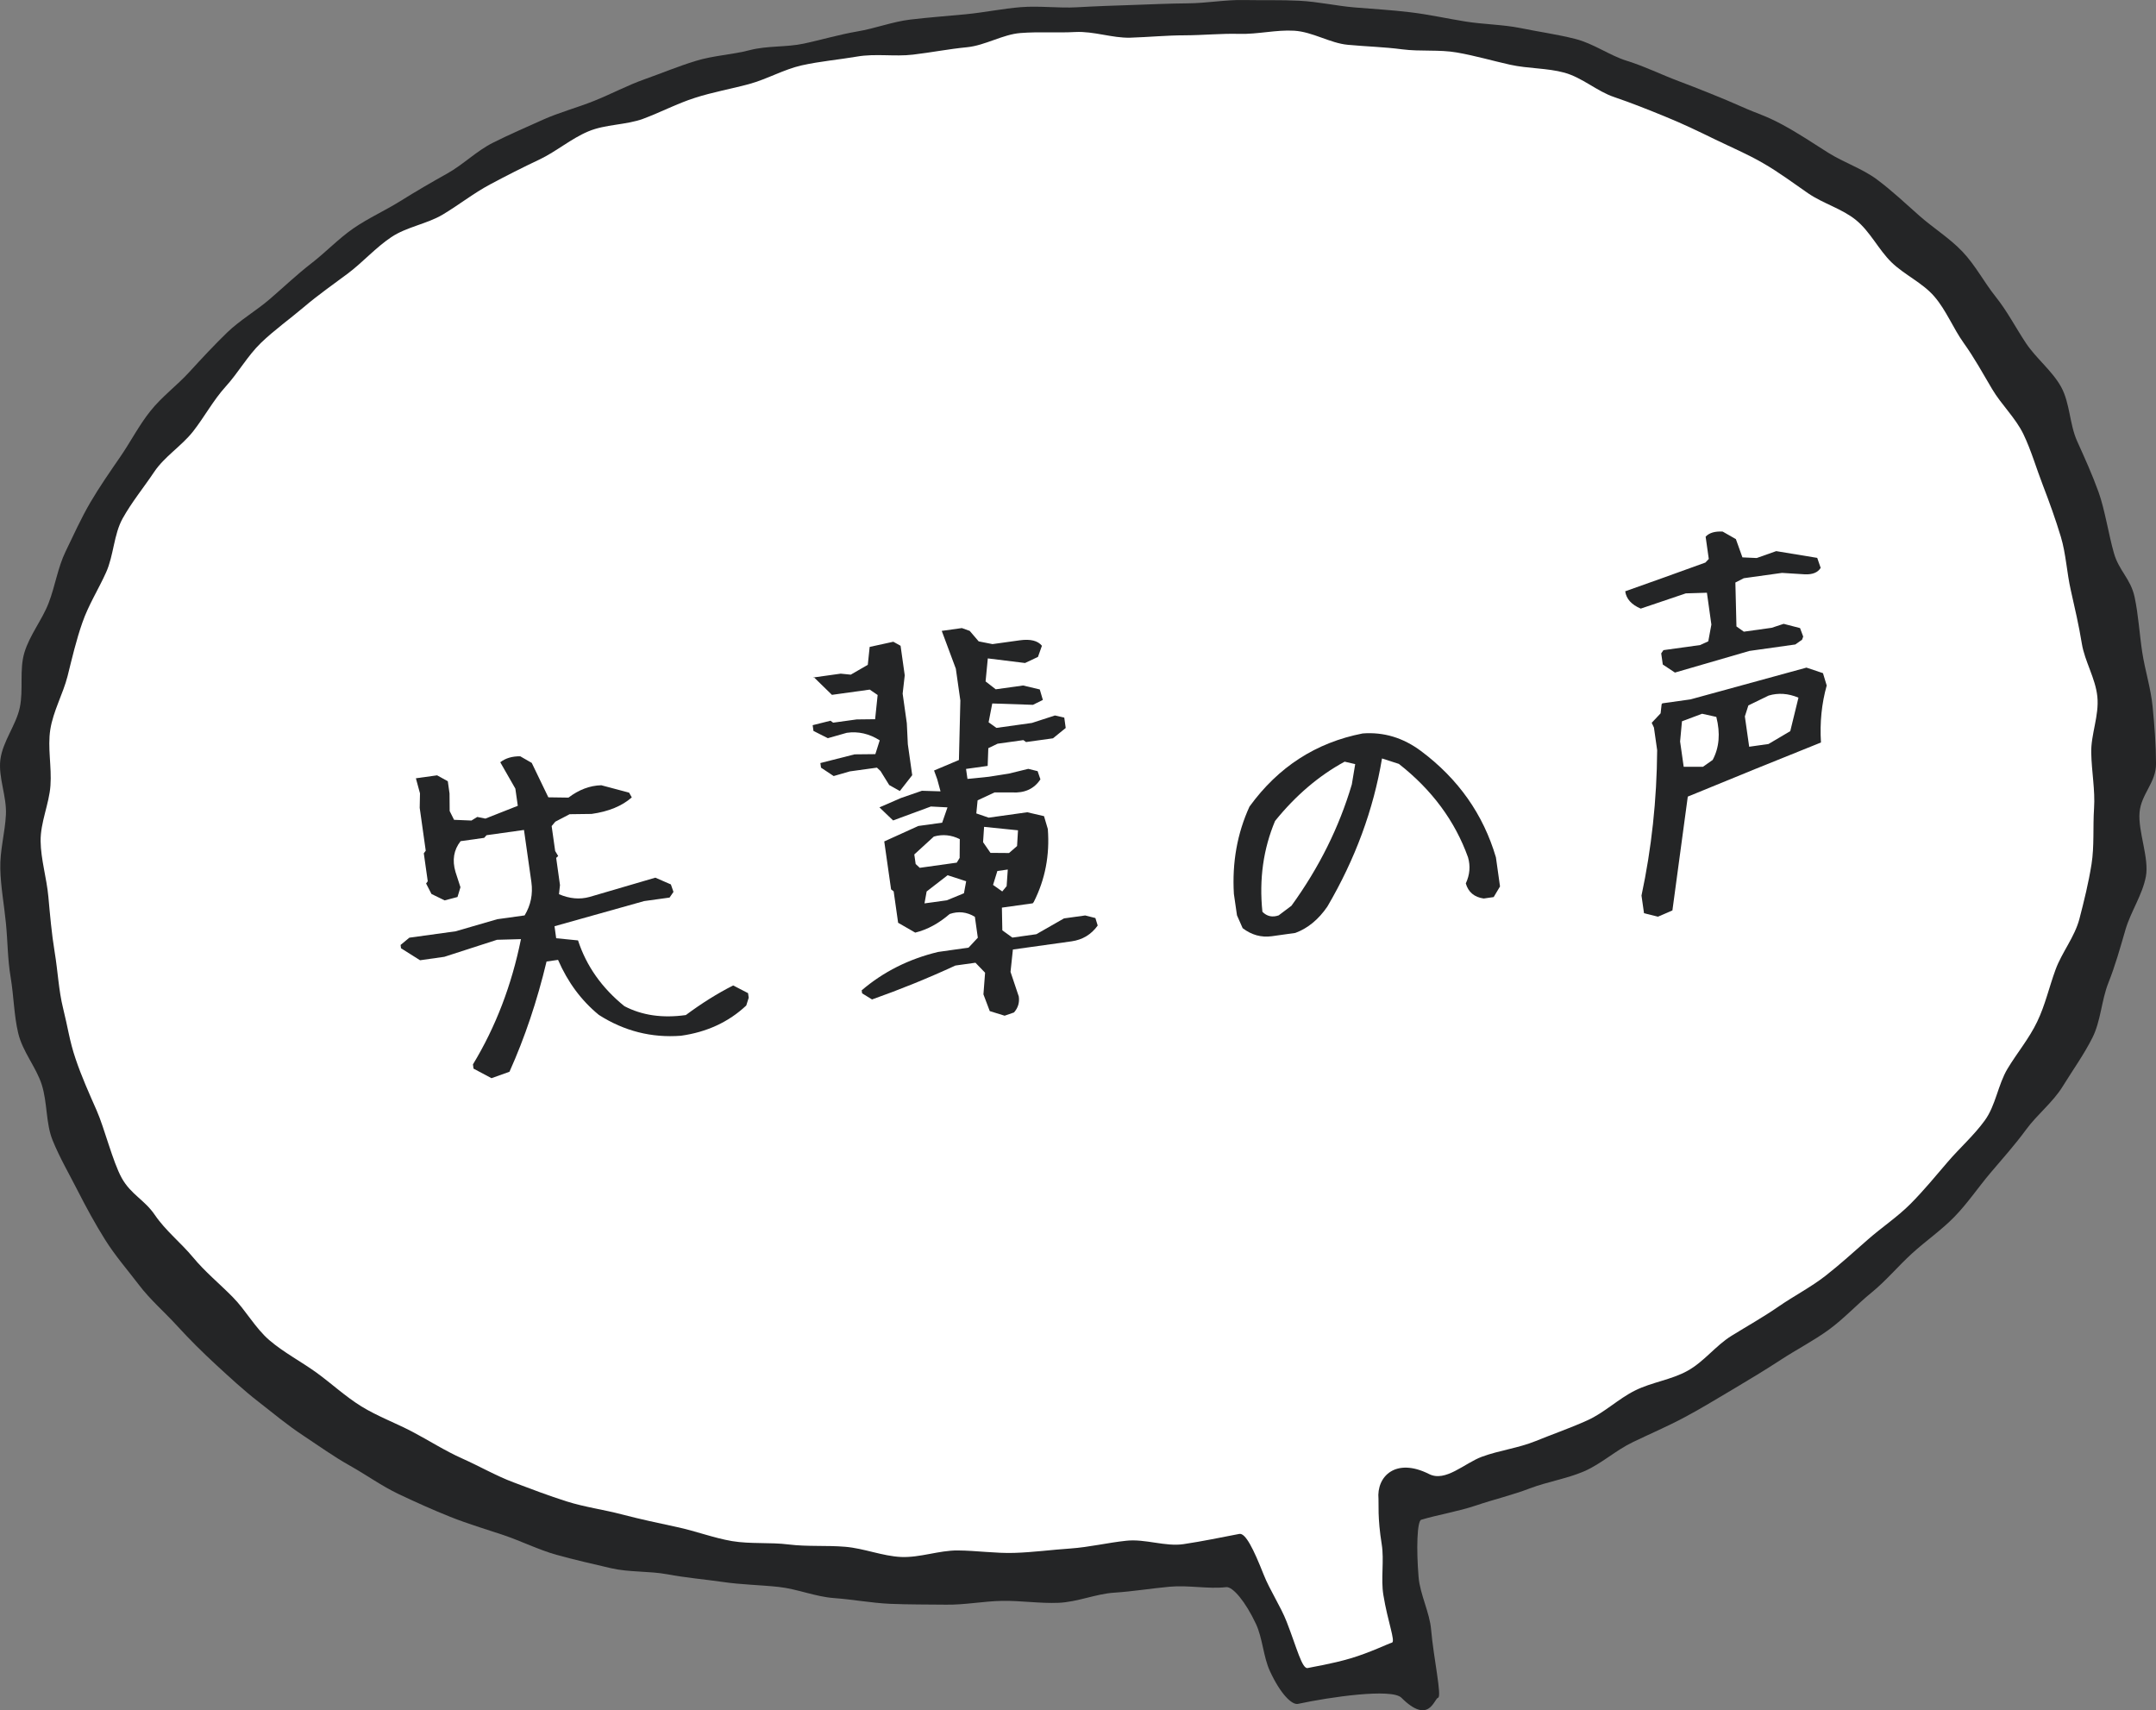
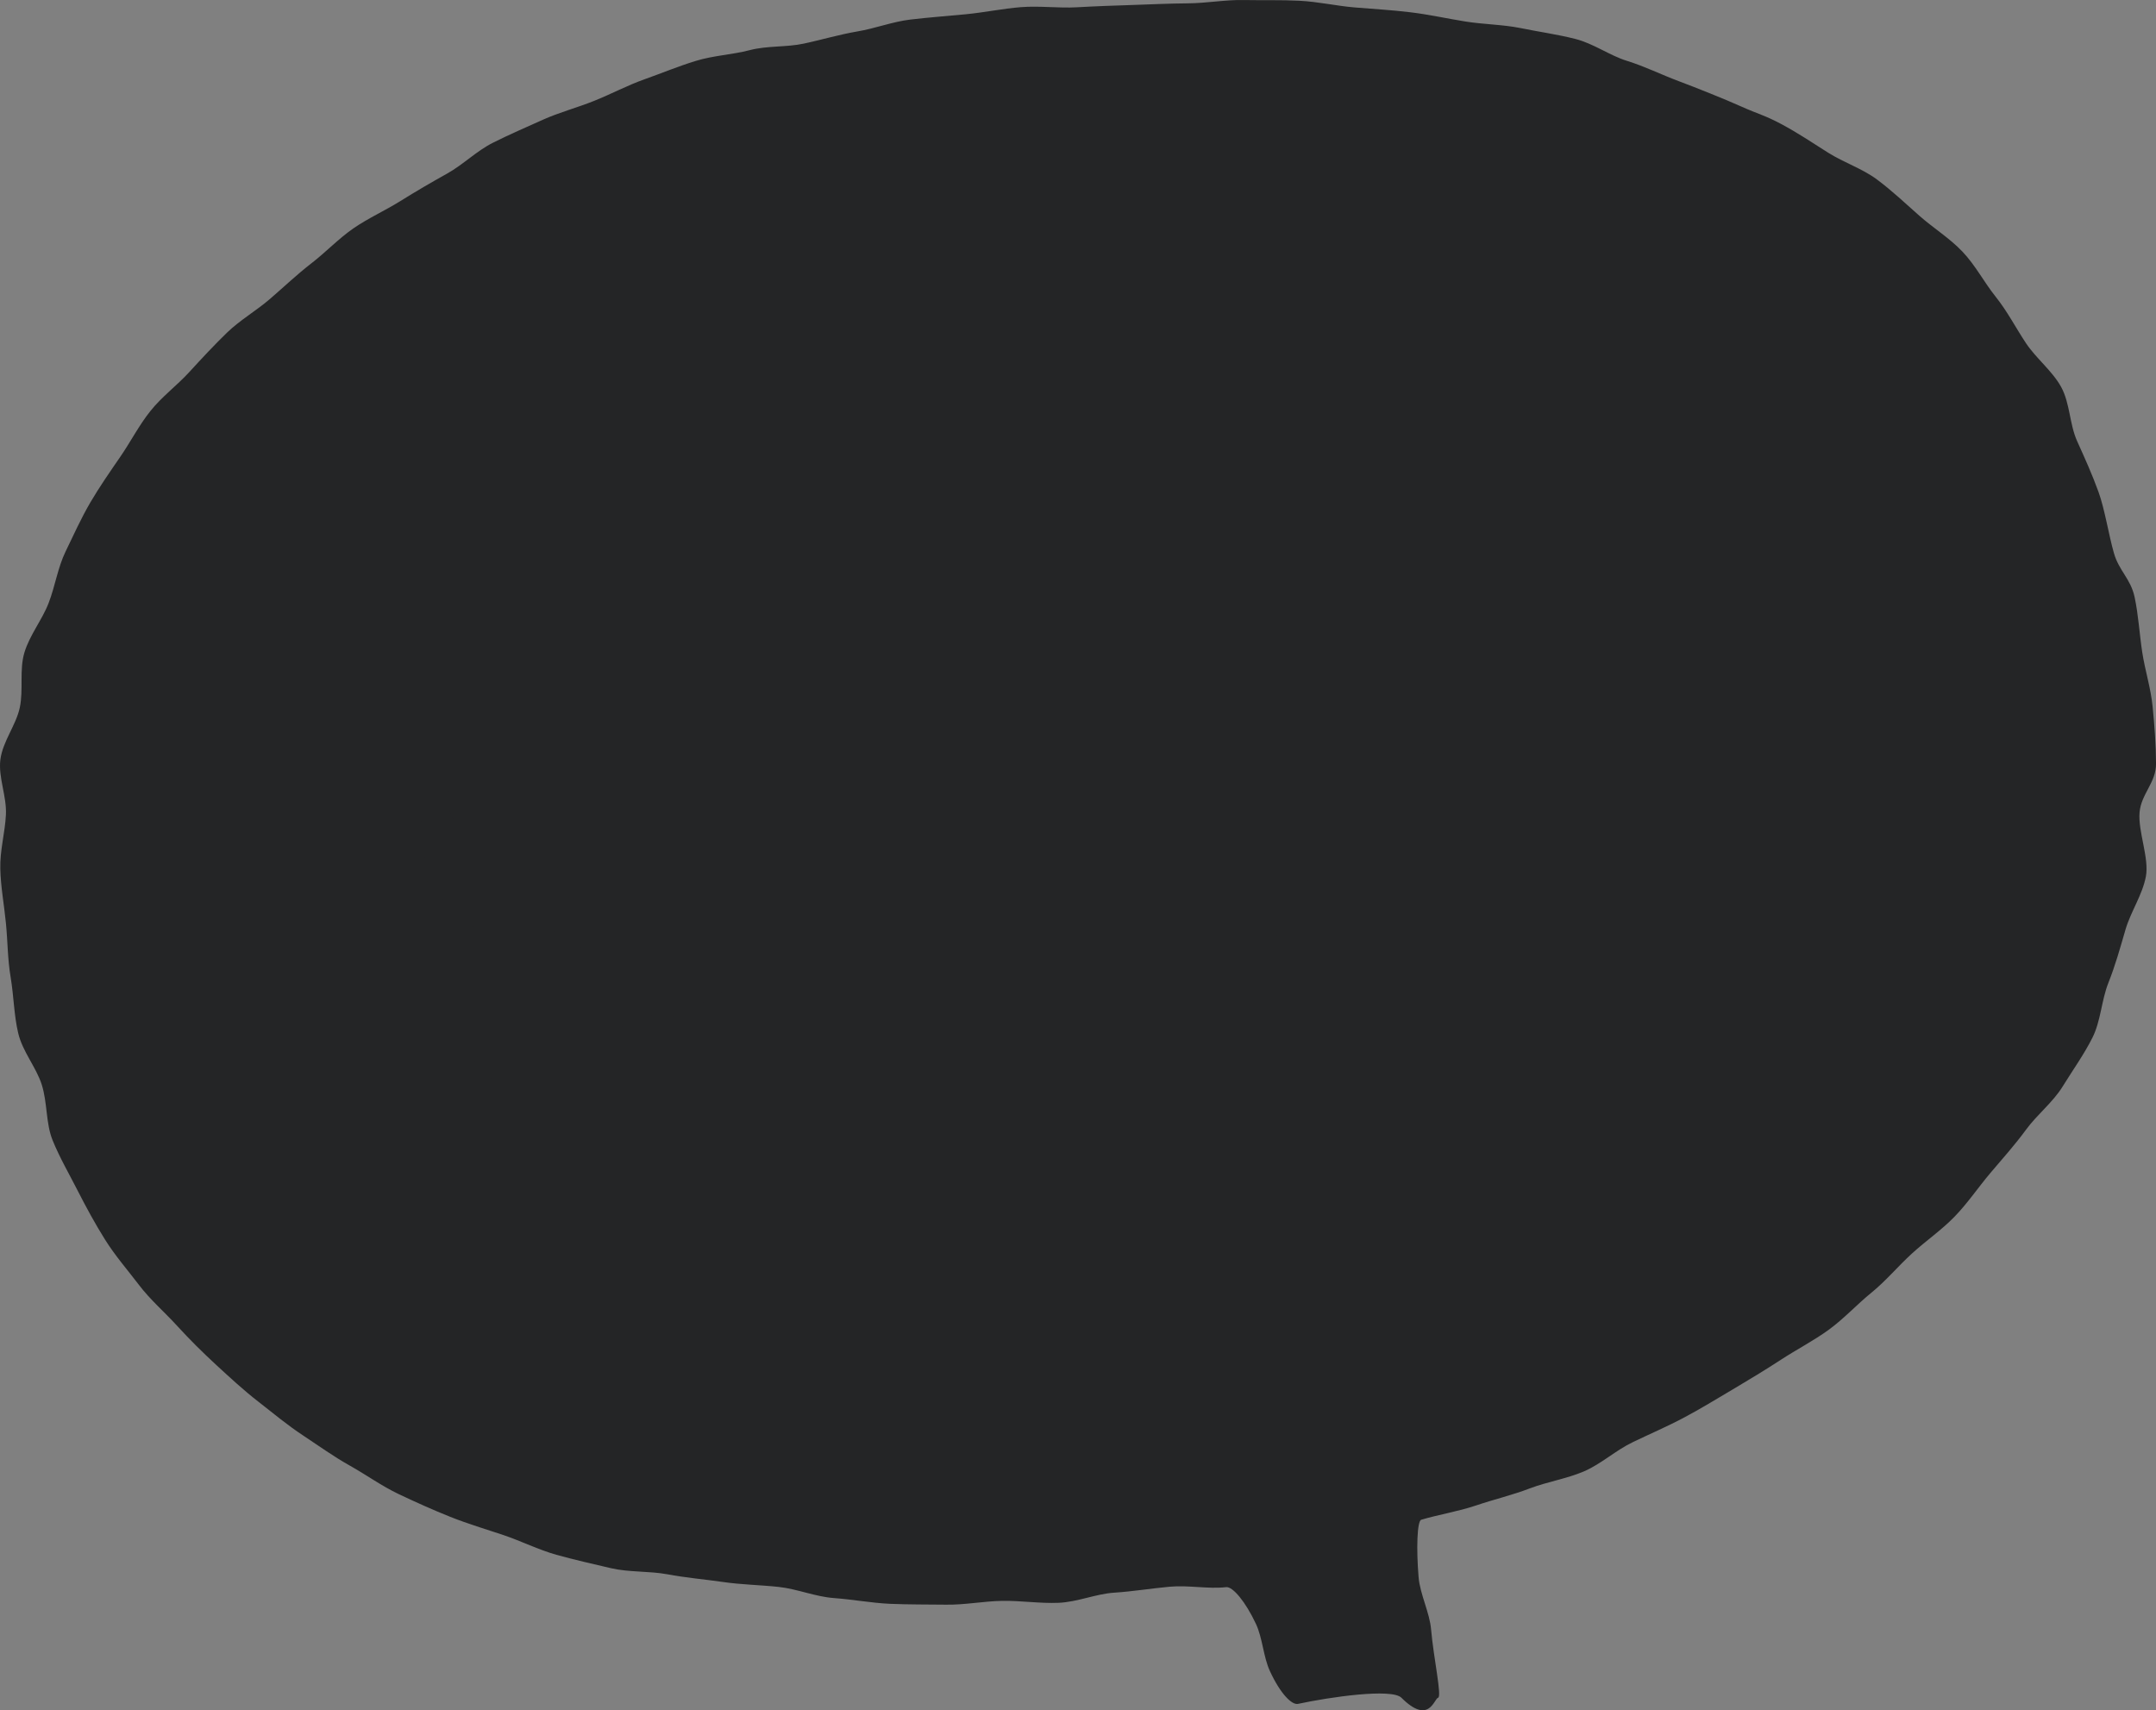
<svg xmlns="http://www.w3.org/2000/svg" version="1.1" id="レイヤー_1" x="0px" y="0px" width="300px" height="237.994px" viewBox="0 0 300 237.994" enable-background="new 0 0 300 237.994" xml:space="preserve">
  <rect x="0" y="0" width="300" height="237.994" fill="#808080" stroke="none" />
-   <path fill="#FFFFFF" d="M126.931,6.864c-55.17,6.51-131.88,49.03-119.08,125.609c12.99,77.73,105.6,91.82,164.48,80.381  c2.26-0.44,7.58,19.819,9.65,19.299c1.06-0.26,10.65-3.149,11.729-3.439c1.38-0.38-3.479-20.26-2.06-20.68  c50.84-15.051,105.83-49.09,99.49-111.03C284.481,31.983,233.451-5.696,126.931,6.864z" />
  <path fill="#242526" d="M126.661,2.724c-2.46,0.29-4.88,1.24-7.41,1.66c-2.46,0.42-4.87,1.14-7.38,1.68  c-2.44,0.53-5.09,0.27-7.57,0.92c-2.42,0.63-5.04,0.74-7.48,1.49c-2.4,0.73-4.77,1.72-7.17,2.57c-2.37,0.84-4.64,2.06-7,3  c-2.33,0.94-4.83,1.59-7.14,2.63c-2.3,1.04-4.66,2.05-6.92,3.19c-2.26,1.13-4.13,3.03-6.34,4.27c-2.2,1.23-4.39,2.5-6.53,3.84  c-2.15,1.34-4.5,2.39-6.57,3.82c-2.08,1.45-3.85,3.33-5.85,4.87c-2,1.55-3.83,3.29-5.74,4.94c-1.92,1.65-4.17,2.94-5.98,4.69  c-1.82,1.77-3.55,3.63-5.25,5.49c-1.71,1.87-3.83,3.43-5.4,5.41c-1.58,1.97-2.76,4.29-4.2,6.38c-1.43,2.08-2.89,4.18-4.17,6.36  c-1.27,2.18-2.33,4.52-3.43,6.8c-1.1,2.26-1.46,4.86-2.38,7.22c-0.91,2.34-2.63,4.43-3.36,6.87c-0.72,2.4-0.11,5.15-0.64,7.65  c-0.52,2.44-2.37,4.69-2.7,7.23c-0.31,2.47,0.9,5.11,0.77,7.67c-0.12,2.49-0.85,4.98-0.78,7.55c0.06,2.479,0.53,4.97,0.78,7.53  c0.25,2.47,0.23,5.01,0.66,7.55c0.44,2.62,0.46,5.29,1.05,7.761c0.61,2.59,2.51,4.75,3.28,7.18c0.8,2.529,0.55,5.369,1.51,7.74  c1,2.449,2.33,4.729,3.49,7.01c1.2,2.35,2.45,4.65,3.82,6.83c1.39,2.22,3.12,4.199,4.68,6.25c1.58,2.09,3.57,3.789,5.31,5.699  c1.76,1.93,3.58,3.73,5.49,5.49c1.91,1.76,3.8,3.51,5.85,5.1c2.05,1.601,4.04,3.261,6.21,4.69c2.17,1.431,4.28,2.96,6.56,4.229  c2.26,1.271,4.4,2.82,6.76,3.94c2.35,1.11,4.74,2.19,7.17,3.16c2.41,0.96,4.93,1.71,7.41,2.54c2.45,0.83,4.84,2.029,7.35,2.74  c2.5,0.689,5.07,1.279,7.62,1.869c2.52,0.58,5.24,0.371,7.81,0.841c2.55,0.479,5.14,0.7,7.73,1.069c2.57,0.381,5.17,0.41,7.76,0.69  c2.59,0.28,5.1,1.36,7.69,1.55c2.6,0.19,5.2,0.68,7.79,0.801c2.61,0.109,5.23,0.09,7.83,0.119c2.61,0.041,5.22-0.49,7.81-0.529  c2.61-0.041,5.24,0.379,7.82,0.27c2.62-0.1,5.17-1.24,7.75-1.41c2.62-0.17,5.18-0.6,7.739-0.83c2.621-0.24,5.301,0.35,7.851,0.061  c0.91-0.1,2.69,2.02,4.14,5.119c0.93,1.98,1.03,4.611,1.95,6.58c1.47,3.181,3.07,4.75,3.921,4.541  c4.42-0.951,13.029-2.19,14.369-0.851c3.85,3.841,4.54,0.149,5.1,0c0.561-0.149-0.629-5.56-0.969-9.489  c-0.201-2.371-1.541-4.91-1.74-7.281c-0.33-3.92-0.211-7.83,0.369-8c2.5-0.739,5.11-1.139,7.601-1.979c2.47-0.84,5.05-1.44,7.5-2.38  c2.44-0.93,5.13-1.34,7.54-2.37c2.41-1.04,4.43-2.94,6.8-4.069c2.36-1.141,4.78-2.17,7.09-3.4c2.32-1.23,4.55-2.6,6.8-3.93  c2.26-1.34,4.5-2.69,6.69-4.121c2.2-1.439,4.56-2.649,6.67-4.18c2.13-1.55,3.92-3.52,5.95-5.17c2.039-1.66,3.71-3.689,5.64-5.449  c1.95-1.781,4.12-3.261,5.931-5.131c1.83-1.89,3.289-4.07,4.969-6.06c1.701-2.011,3.431-3.931,4.971-6.04  c1.55-2.12,3.74-3.801,5.109-6.03c1.381-2.239,2.94-4.409,4.121-6.75c1.18-2.34,1.26-5.19,2.22-7.63c0.97-2.43,1.659-4.91,2.39-7.43  c0.73-2.5,2.35-4.811,2.84-7.4c0.48-2.55-1.119-6.29-0.88-8.93c0.229-2.57,2.31-4.13,2.29-6.78c-0.01-2.58-0.21-5.23-0.47-7.89  c-0.25-2.6-1.07-5.1-1.45-7.61c-0.391-2.58-0.529-5.18-1.061-7.67c-0.549-2.55-2.189-3.67-2.879-6.12  c-0.721-2.5-1.271-6.1-2.141-8.5c-0.88-2.44-1.93-4.75-2.98-7.08c-1.06-2.36-0.989-5.28-2.219-7.53  c-1.25-2.26-3.461-3.95-4.891-6.09c-1.43-2.15-2.609-4.46-4.23-6.48c-1.6-2-2.83-4.4-4.619-6.27c-1.76-1.86-4.041-3.27-5.99-4.99  c-1.91-1.69-3.801-3.48-5.891-5.04c-2.039-1.52-4.6-2.35-6.81-3.74c-2.149-1.36-4.271-2.79-6.59-4.02  c-2.24-1.19-3.101-1.33-5.49-2.4c-2.31-1.04-6.28-2.62-8.729-3.54c-2.381-0.89-4.68-2.04-7.19-2.82c-2.42-0.75-4.64-2.41-7.19-3.05  c-2.459-0.63-5.049-0.98-7.619-1.51c-2.49-0.5-5.121-0.5-7.711-0.92c-2.5-0.4-5.029-0.97-7.64-1.28c-2.521-0.31-5.1-0.45-7.72-0.67  c-2.53-0.21-5.08-0.8-7.7-0.93c-2.54-0.13-5.14-0.05-7.76-0.1c-2.54-0.05-5.12,0.44-7.74,0.46c-2.54,0.02-5.12,0.14-7.739,0.23  c-2.541,0.08-5.111,0.17-7.73,0.32c-2.53,0.14-5.15-0.22-7.76-0.02c-2.53,0.2-5.08,0.74-7.68,0.99  C131.841,2.233,129.261,2.414,126.661,2.724z" />
-   <path fill="#FFFFFF" d="M127.021,7.604c-2.52,0.3-5.19-0.18-7.78,0.27c-2.51,0.43-5.12,0.65-7.68,1.22  c-2.49,0.56-4.82,1.92-7.35,2.61c-2.47,0.67-5.03,1.11-7.51,1.91c-2.45,0.78-4.75,2-7.19,2.91c-2.41,0.89-5.26,0.75-7.65,1.76  c-2.38,1-4.43,2.78-6.77,3.9c-2.33,1.1-4.64,2.27-6.92,3.49c-2.28,1.22-4.32,2.84-6.54,4.17c-2.22,1.33-5.05,1.72-7.19,3.16  c-2.15,1.44-3.92,3.45-5.98,5.01c-2.07,1.55-4.21,3.04-6.17,4.71c-1.98,1.68-4.12,3.2-5.98,4.99c-1.86,1.8-3.16,4.16-4.9,6.07  c-1.74,1.92-2.96,4.23-4.55,6.26c-1.6,2.03-3.98,3.49-5.41,5.63c-1.44,2.15-3.12,4.2-4.38,6.46c-1.25,2.25-1.24,5.15-2.31,7.52  c-1.05,2.34-2.45,4.53-3.3,6.99c-0.85,2.42-1.43,4.92-2.06,7.45c-0.63,2.47-1.99,4.84-2.4,7.42c-0.4,2.52,0.21,5.2,0.02,7.81  c-0.18,2.54-1.4,5.11-1.37,7.73c0.03,2.541,0.84,5.12,1.08,7.74c0.23,2.52,0.45,5.109,0.88,7.721c0.44,2.629,0.55,5.31,1.17,7.799  c0.65,2.59,0.9,4.58,1.73,7.011c0.85,2.521,1.91,4.87,2.95,7.229c1.07,2.43,2.23,7.12,3.48,9.381c1.29,2.31,3.15,3,4.61,5.14  c1.48,2.18,3.63,3.87,5.29,5.87c1.67,2.029,3.71,3.689,5.54,5.55c1.84,1.86,3.13,4.319,5.12,6.021c1.99,1.699,4.37,2.939,6.5,4.469  c2.11,1.531,4.06,3.351,6.29,4.73c2.23,1.37,4.73,2.29,7.06,3.51c2.31,1.211,4.53,2.65,6.93,3.721c2.38,1.06,4.7,2.4,7.15,3.33  c2.44,0.92,4.93,1.869,7.43,2.66c2.49,0.789,5.15,1.14,7.69,1.81c2.52,0.659,5.1,1.21,7.67,1.76c2.55,0.54,5.06,1.511,7.64,1.95  c2.59,0.43,5.3,0.141,7.89,0.47c2.61,0.32,5.26,0.101,7.86,0.32c2.62,0.22,5.18,1.3,7.78,1.42c2.63,0.11,5.28-0.931,7.88-0.91  c2.64,0.021,5.25,0.42,7.85,0.341c2.64-0.08,5.24-0.441,7.819-0.611c2.65-0.189,5.201-0.81,7.771-1.08  c2.64-0.289,5.431,0.851,7.979,0.471c2.631-0.391,5.23-0.939,7.75-1.42c0.861-0.17,1.98,2.09,3.381,5.63  c0.859,2.19,2.369,4.42,3.22,6.61c1.399,3.59,2.14,6.619,2.931,6.42c0.529-0.131,3.31-0.561,5.979-1.35  c2.66-0.791,5.19-2.031,5.729-2.181c0.53-0.14-0.59-2.931-1.189-6.63c-0.37-2.221,0.13-4.84-0.23-7.061  c-0.6-3.699-0.399-5.74-0.449-6.299c-0.291-3.141,2.39-5.82,7.039-3.471c2.291,1.16,4.92-1.51,7.351-2.41  c2.42-0.89,5.069-1.199,7.479-2.18c2.381-0.971,4.851-1.82,7.211-2.891c2.35-1.06,4.299-2.99,6.609-4.14  c2.311-1.159,5.061-1.489,7.32-2.75c2.27-1.25,3.93-3.521,6.119-4.87c2.211-1.369,4.451-2.619,6.57-4.09  c2.131-1.47,4.45-2.66,6.48-4.24c2.05-1.6,3.949-3.34,5.891-5.039c1.939-1.711,4.139-3.16,5.949-4.98  c1.83-1.84,3.48-3.85,5.16-5.811c1.68-1.97,3.68-3.72,5.189-5.81c1.521-2.09,1.83-4.97,3.16-7.19c1.33-2.209,3-4.189,4.12-6.529  c1.12-2.311,1.671-4.83,2.57-7.28c0.88-2.399,2.659-4.53,3.319-7.06c0.641-2.471,1.271-5.01,1.681-7.601  c0.399-2.51,0.18-5.15,0.351-7.77c0.17-2.53-0.341-5.1-0.391-7.73c-0.061-2.53,1.12-5.19,0.85-7.82c-0.26-2.55-1.76-4.91-2.16-7.38  c-0.41-2.53-0.979-4.96-1.529-7.4c-0.57-2.5-0.67-5.07-1.391-7.46c-0.74-2.45-1.6-4.83-2.5-7.17c-0.92-2.38-1.619-4.84-2.709-7.11  c-1.111-2.29-3.07-4.1-4.351-6.27c-1.29-2.18-2.49-4.37-3.96-6.42c-1.471-2.06-2.42-4.53-4.07-6.45c-1.64-1.92-4.16-3.01-5.98-4.78  c-1.799-1.76-2.949-4.25-4.92-5.86c-1.939-1.59-4.569-2.29-6.68-3.74c-2.06-1.42-4.05-2.92-6.279-4.2  c-2.15-1.25-4.461-2.22-6.78-3.35c-2.229-1.09-4.479-2.17-6.87-3.14c-2.3-0.94-4.62-1.87-7.061-2.7c-2.359-0.79-4.42-2.7-6.91-3.39  c-2.399-0.66-5.049-0.55-7.569-1.11c-2.431-0.54-4.87-1.26-7.41-1.7c-2.45-0.43-5.06-0.11-7.61-0.44  c-2.469-0.33-4.989-0.39-7.56-0.63c-2.479-0.23-4.89-1.81-7.47-1.96c-2.48-0.15-5.051,0.51-7.631,0.44  c-2.489-0.07-5.02,0.19-7.59,0.2c-2.5,0-5.01,0.25-7.58,0.33c-2.5,0.07-5.069-0.92-7.639-0.79c-2.491,0.14-5.061-0.06-7.621,0.14  c-2.49,0.19-4.91,1.73-7.47,1.98C132.061,6.813,129.571,7.304,127.021,7.604z" />
  <g>
    <path fill-rule="evenodd" clip-rule="evenodd" fill="#242526" d="M70.891,149.143c2.13-4.74,3.85-9.859,5.16-15.34l1.6-0.229   c1.35,3.11,3.24,5.659,5.68,7.659c3.52,2.25,7.33,3.211,11.41,2.9c3.61-0.5,6.65-1.91,9.1-4.21l0.34-1.079l-0.09-0.641l-2.07-1.07   c-2.18,1.1-4.38,2.48-6.59,4.12c-3.26,0.46-6.11,0.04-8.55-1.239c-3.14-2.541-5.29-5.591-6.45-9.15l-3.04-0.301l-0.23-1.67   l12.47-3.5l3.54-0.49l0.54-0.789l-0.36-1.04l-2.16-0.94l-9.15,2.68c-1.37,0.381-2.79,0.25-4.26-0.379l0.14-1.271l-0.53-3.78   l0.28-0.26l-0.42-0.7l-0.49-3.47l0.51-0.61l1.99-1.04l3.06-0.04c2.36-0.33,4.23-1.1,5.59-2.3l-0.37-0.66l-3.87-1.03   c-1.6,0.04-3.12,0.62-4.57,1.72l-2.8-0.04l-2.31-4.79l-1.6-0.92c-1.11-0.01-2.03,0.25-2.78,0.83l2.1,3.67l0.34,2.39l-4.51,1.78   l-1.13-0.23l-0.81,0.5l-2.42-0.1l-0.61-1.22l-0.02-2.45l-0.24-1.7l-1.49-0.82l-2.95,0.41l0.57,2.1l-0.04,2.01l0.84,5.97l-0.27,0.36   l0.55,3.89l-0.23,0.311l0.75,1.459l1.83,0.891l1.79-0.47l0.41-1.36l-0.69-2.13c-0.48-1.64-0.25-3.06,0.71-4.28l3.28-0.46l0.33-0.37   l5.21-0.73l1.03,7.25c0.23,1.67-0.08,3.21-0.94,4.64l-3.81,0.53l-5.79,1.681l-6.44,0.889l-1.22,1.011l0.06,0.46l2.65,1.67   l3.38-0.48l7.33-2.369l3.33-0.09c-1.29,6.39-3.51,12.199-6.68,17.43l0.08,0.59l2.5,1.33L70.891,149.143z" />
-     <path fill-rule="evenodd" clip-rule="evenodd" fill="#242526" d="M140.401,118.704l-2.58-0.02l-1.03-1.49l0.14-2.13l4.72,0.48   l-0.13,2.19L140.401,118.704z M133.131,120.043l-5.15,0.721l-0.57-0.531l-0.19-1.33l2.72-2.489c1.23-0.35,2.43-0.23,3.61,0.36   l-0.02,2.61L133.131,120.043z M139.46,124.053l-1.28-0.91l0.6-1.939l1.45-0.2l-0.16,2.31L139.46,124.053z M131.75,125.284   l-3.11,0.43l0.3-1.66l2.92-2.26l2.58,0.84l-0.31,1.67L131.75,125.284z M126.931,107.874l-0.61-4.31l-0.14-2.92l-0.58-4.12   l0.29-2.55l-0.58-4.11l-1.01-0.56l-3.29,0.72l-0.26,2.49l-2.37,1.37l-1.4-0.14l-3.86,0.54l0.1-0.07l2.54,2.48l5.26-0.73l1.1,0.75   l-0.35,3.37l-2.57,0.03l-3.27,0.45l-0.37-0.27l-2.48,0.62l0.11,0.8l2,1.01l2.64-0.75c1.6-0.23,3.13,0.13,4.58,1.05l-0.61,1.92   l-2.89,0.03l-4.76,1.21l0.09,0.64l1.76,1.17l2.25-0.65l3.77-0.52l0.5,0.47l1.21,1.95l1.48,0.83L126.931,107.874z M141.091,140.893   c0.56-0.629,0.79-1.369,0.67-2.22l-1.15-3.43l0.33-3.11l8.17-1.14c1.53-0.22,2.739-0.95,3.63-2.2l-0.32-1.04l-1.42-0.36l-2.95,0.41   l-3.85,2.2l-3.33,0.47l-1.4-1.01l-0.06-3.16l4.29-0.6l0.14-0.18c1.59-3.131,2.24-6.521,1.96-10.16l-0.53-1.79l-2.33-0.54   l-5.37,0.75l-1.72-0.59l0.18-1.82l2.36-1.1h2.41c1.77,0.11,3.09-0.49,3.97-1.82l-0.39-1.14l-1.3-0.32l-2.7,0.66l-2.79,0.44   l-2.97,0.3l-0.2-1.39l3.01-0.42l0.09-2.47l1.29-0.62l3.59-0.5l0.37,0.27l3.75-0.52l1.77-1.44l-0.2-1.44l-1.3-0.3l-3.2,1.04   l-4.94,0.69l-1.09-0.78l0.51-2.62l5.66,0.19l1.38-0.68l-0.43-1.46l-2.32-0.55l-3.81,0.53l-1.41-1.1l0.31-3.2l5.18,0.64l1.8-0.85   l0.55-1.55c-0.58-0.71-1.61-0.96-3.07-0.76l-3.81,0.53l-1.92-0.38l-1.25-1.46l-1.09-0.39l-2.8,0.39l1.96,5.26l0.63,4.43l-0.2,8.28   l-3.46,1.46l0.44,1.21l0.46,1.69l-2.59-0.08l-2.92,1.01l-2.99,1.3l1.9,1.82l5.26-1.94l2.31,0.12l-0.74,2.13l-3.32,0.46l-4.74,2.15   l0.95,6.67l0.36,0.279l0.62,4.37l2.38,1.37c1.7-0.42,3.29-1.29,4.79-2.59c1.22-0.42,2.39-0.291,3.51,0.39l0.41,2.91l-1.29,1.38   l-4.24,0.6c-4.07,0.98-7.61,2.76-10.63,5.34l0.06,0.42l1.38,0.851c3.92-1.39,7.79-2.96,11.6-4.72l2.79-0.391l1.34,1.391l-0.23,3.01   l0.88,2.33l2.07,0.641L141.091,140.893z" />
    <path fill-rule="evenodd" clip-rule="evenodd" fill="#242526" d="M177.92,127.383c-0.869,0.301-1.63,0.141-2.26-0.5   c-0.471-4.539,0.13-8.75,1.76-12.64c2.86-3.54,6.09-6.3,9.68-8.25l1.471,0.34l-0.471,2.83c-1.76,5.94-4.549,11.569-8.399,16.88   L177.92,127.383z M180.241,129.824c1.73-0.64,3.22-1.86,4.46-3.671c3.88-6.619,6.41-13.489,7.601-20.609l2.35,0.76   c4.59,3.6,7.8,7.93,9.619,13c0.351,1.221,0.25,2.43-0.31,3.631c0.351,1.219,1.181,1.91,2.49,2.1l1.39-0.2l0.881-1.479l-0.57-4.051   c-1.76-5.979-5.23-10.91-10.42-14.79c-2.49-1.86-5.2-2.67-8.12-2.45c-6.5,1.27-11.75,4.66-15.75,10.18   c-1.7,3.71-2.431,7.771-2.171,12.149l0.431,2.98l0.79,1.79c1.23,0.94,2.58,1.319,4.05,1.12L180.241,129.824z" />
-     <path fill-rule="evenodd" clip-rule="evenodd" fill="#242526" d="M243.42,90.583l6.391-0.9l0.939-0.66l0.16-0.44l-0.439-1.18   l-2.281-0.59l-1.67,0.55l-3.869,0.54l-1.03-0.73l-0.149-6.11l1.17-0.6l5.319-0.74l3.2,0.2c1.061,0.04,1.79-0.26,2.18-0.9   l-0.479-1.39l-5.71-0.94l-2.711,0.96l-1.989-0.09l-0.91-2.54l-1.84-1.05c-1.08-0.06-1.87,0.17-2.37,0.71l0.439,3.1l-0.469,0.5   c-3.861,1.4-7.58,2.74-11.16,4c0.149,1.06,0.869,1.86,2.16,2.41l6.27-2.12l2.939-0.09l0.621,4.43l-0.431,2.33l-1.13,0.52   l-5.11,0.71l-0.31,0.45l0.22,1.55l1.69,1.12L243.42,90.583z M246.081,103.534l-2.689,0.38l-0.601-4.22l0.49-1.53l2.819-1.37   c1.33-0.4,2.721-0.31,4.15,0.29l-1.14,4.66L246.081,103.534z M236.96,106.704h-2.68l-0.5-3.52l0.26-2.81l2.8-1.05l1.98,0.44   c0.58,2.28,0.41,4.27-0.51,5.99L236.96,106.704z M232.71,126.694l2.14-15.84c6.24-2.57,12.41-5.08,18.531-7.53   c-0.171-2.76,0.09-5.4,0.799-7.93l-0.52-1.72l-2.3-0.77l-16.13,4.42l-3.92,0.55l-0.101,0.13l-0.14,1.26l-1.24,1.32l0.311,0.66   l0.449,3.15c-0.05,6.92-0.779,13.67-2.18,20.23l0.35,2.46l1.94,0.479L232.71,126.694z" />
  </g>
</svg>